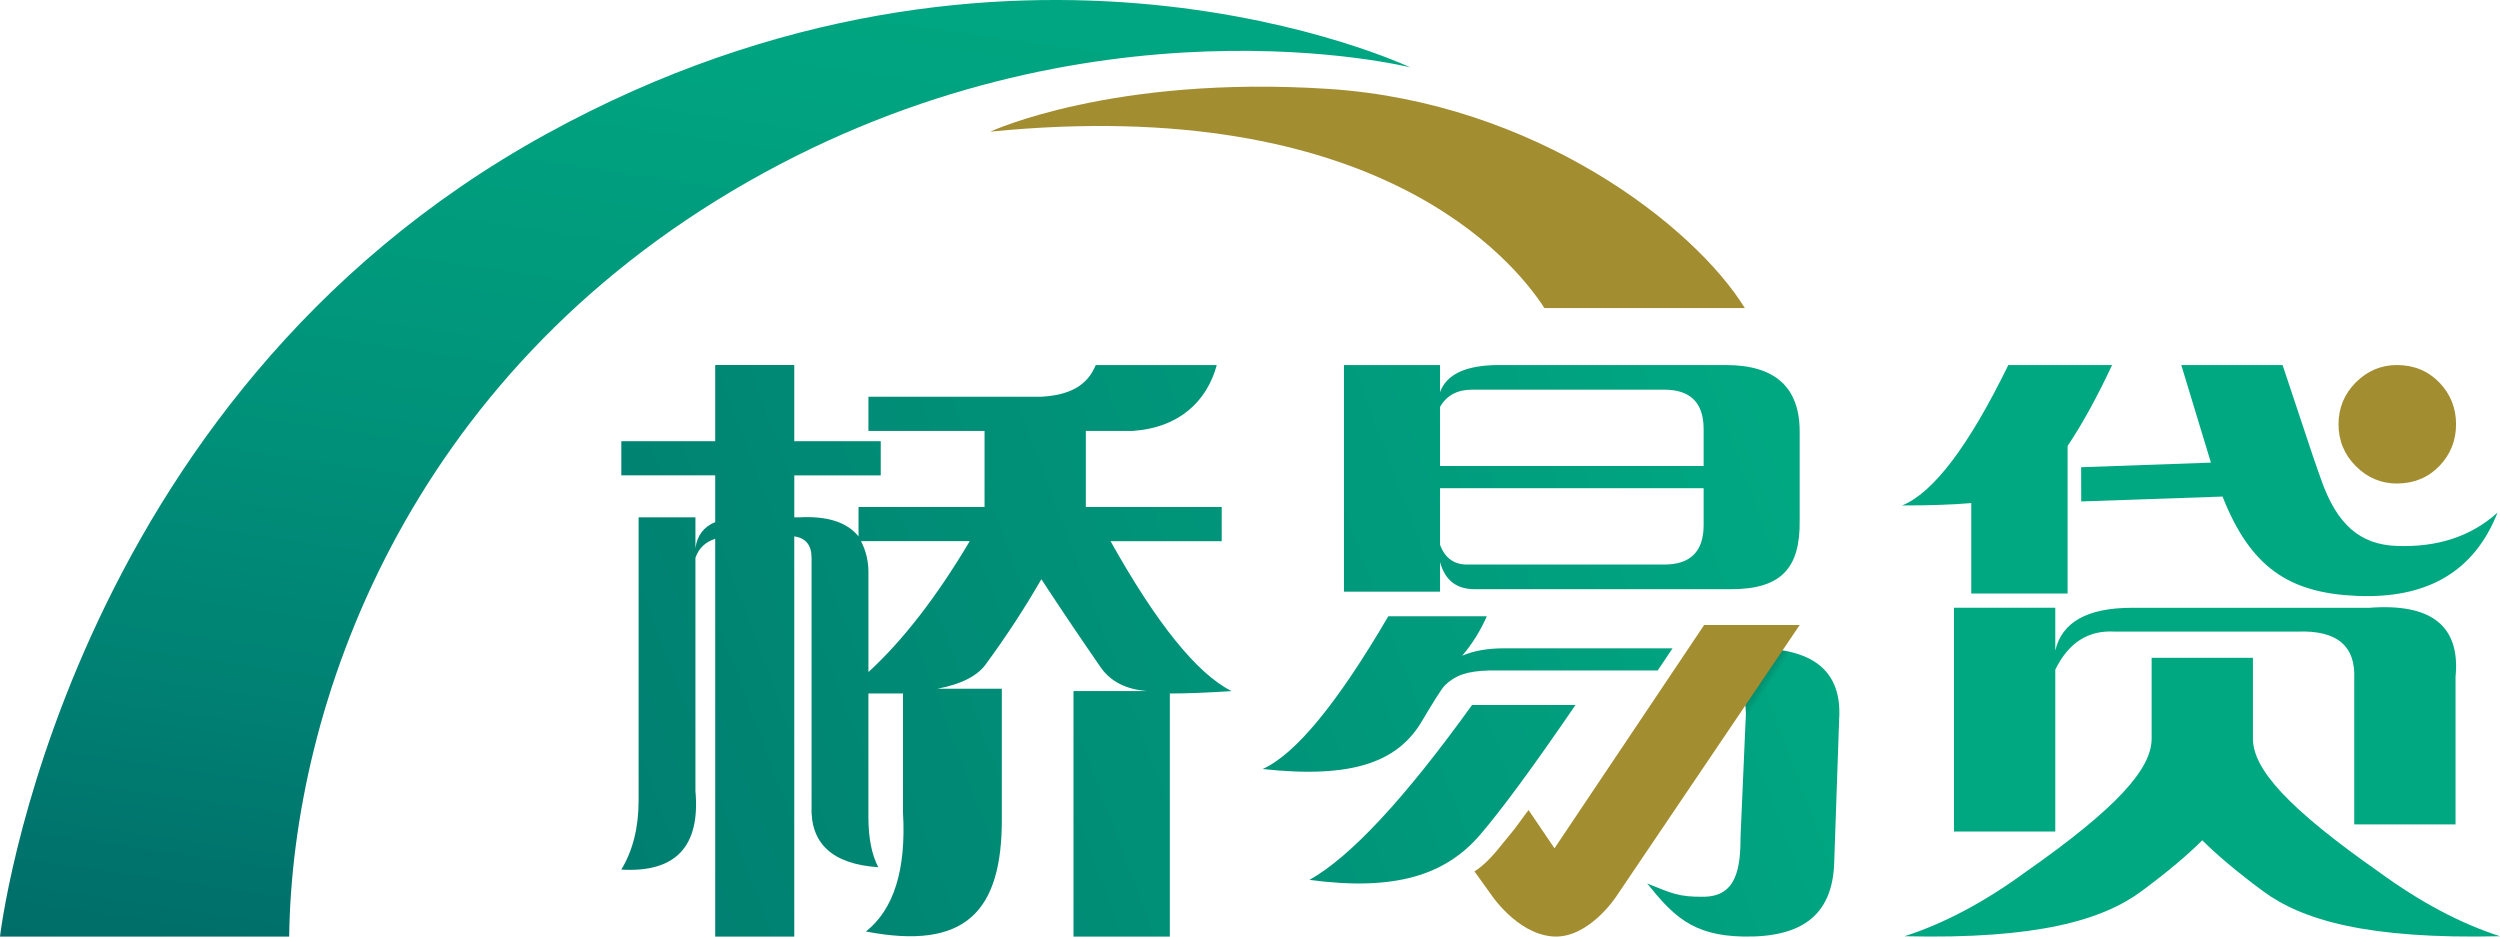
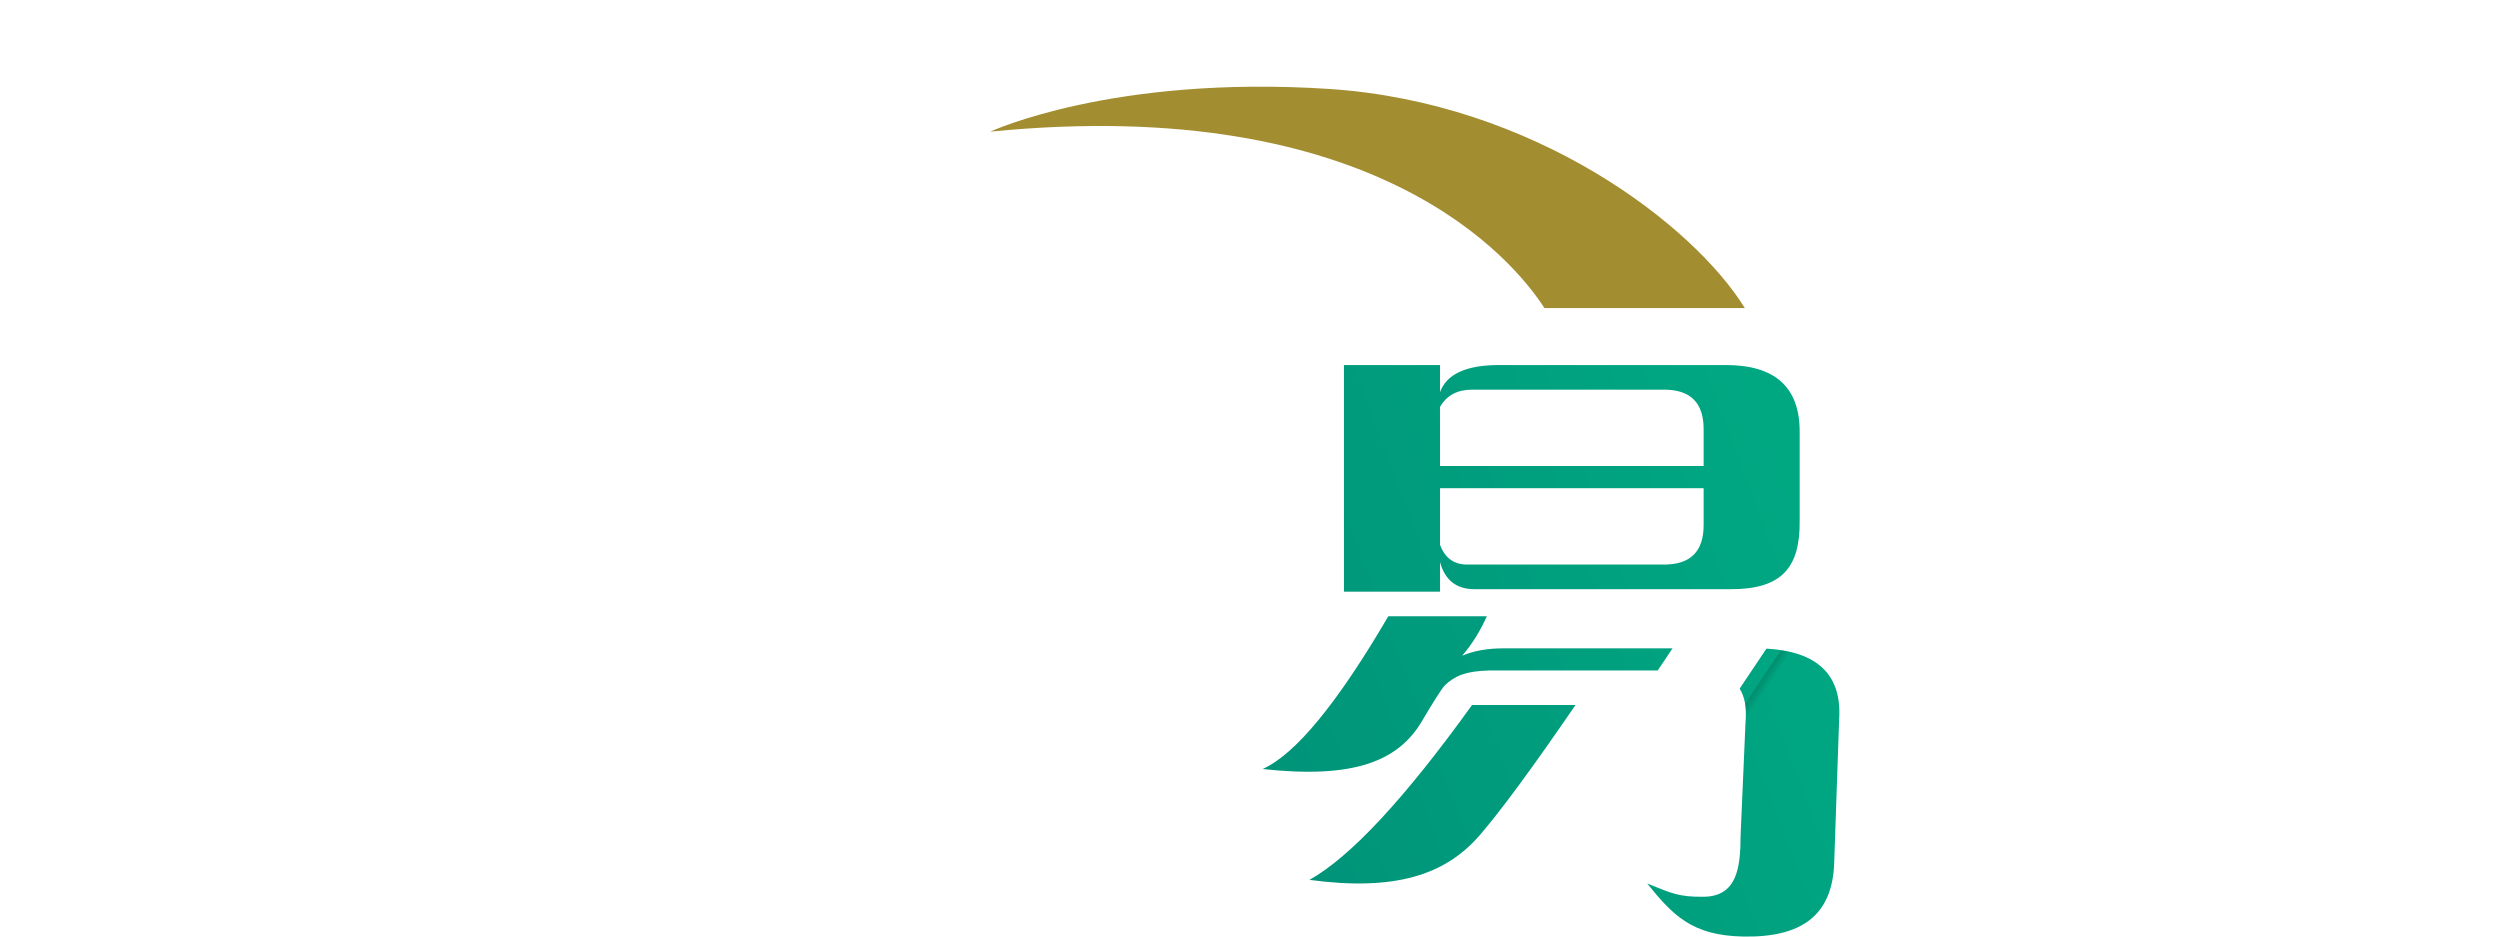
<svg xmlns="http://www.w3.org/2000/svg" version="1.1" id="Layer_1" x="0px" y="0px" viewBox="0 0 1417.53 531.05" style="enable-background:new 0 0 1417.53 531.05;" xml:space="preserve">
  <style type="text/css">
	.st0{fill:url(#SVGID_1_);}
	.st1{fill:#A38D31;}
	.st2{fill:url(#SVGID_2_);}
	.st3{fill:url(#SVGID_3_);}
	.st4{fill:url(#SVGID_4_);}
	.st5{opacity:0.7;fill:url(#SVGID_5_);}
</style>
  <g>
    <g>
      <linearGradient id="SVGID_1_" gradientUnits="userSpaceOnUse" x1="347.624" y1="637.892" x2="450.387" y2="-57.96">
        <stop offset="0" style="stop-color:#006665" />
        <stop offset="2.051353e-03" style="stop-color:#006665" />
        <stop offset="0.306" style="stop-color:#008173" />
        <stop offset="0.585" style="stop-color:#00957B" />
        <stop offset="0.825" style="stop-color:#00A27F" />
        <stop offset="1" style="stop-color:#00A882" />
      </linearGradient>
-       <path class="st0" d="M0,531.05c0,0,34.98-304.03,309.88-455.13C573.71-69.09,799.64,38.21,799.64,38.21S617.82-7.58,423.83,103.2    S165.61,401.28,163.97,531.05H0z" />
      <path class="st1" d="M753.41,50.42c-122.72-8.01-191.92,24.23-191.92,24.23c219.6-21.79,297.1,73.49,314.23,100.04h113.63    C960.43,127.84,870.41,58.05,753.41,50.42z" />
    </g>
    <g>
-       <path class="st1" d="M1383.12,264.27c6.3-6.51,9.5-14.49,9.5-23.7c0-9.21-3.2-17.18-9.5-23.7c-6.35-6.56-14.46-9.89-24.09-9.89    c-8.9,0-16.72,3.31-23.23,9.82c-6.52,6.52-9.83,14.51-9.83,23.77c0,9.26,3.31,17.26,9.83,23.76c6.51,6.52,14.33,9.83,23.23,9.83    C1368.67,274.15,1376.78,270.83,1383.12,264.27z" />
      <g>
        <linearGradient id="SVGID_2_" gradientUnits="userSpaceOnUse" x1="-53.849" y1="590.957" x2="989.301" y2="197.405">
          <stop offset="0" style="stop-color:#006665" />
          <stop offset="1" style="stop-color:#00A882" />
        </linearGradient>
-         <path class="st2" d="M499.41,269.54h-49.03v23.81h2.8c15.87-0.88,27.08,2.7,33.62,10.8v-16.69h71.45v-43.12h-65.84v-19.39h98.06     c15.87-0.89,26.14-6.27,30.82-17.97h68.64c-5.6,20.71-21.5,35.57-47.63,37.36h-26.62v43.12h77.05v19.39H629.7     c26.14,46.79,49.03,75.13,68.64,85.02c-14.01,0.91-25.7,1.35-35.03,1.35v137.84h-54.63V391.86h42.03     c-12.15-0.89-21.01-5.4-26.62-13.49c-11.21-16.19-22.42-32.83-33.62-49.93c-9.35,16.19-19.61,31.95-30.82,47.23     c-4.68,7.21-14.01,12.15-28.02,14.84h36.42v72.88c0.39,54-21.01,75.57-77.05,64.78c15.87-12.61,22.87-35.09,21.01-67.48v-67.47     c-5.6,0-12.15,0-19.61,0v70.17c0,11.7,1.86,21.15,5.6,28.34c-26.16-1.79-38.77-13.5-37.83-35.09V316.29     c0-7.19-3.29-11.24-9.81-12.15v226.91h-44.83V305.49c-5.6,1.81-9.35,5.4-11.21,10.8v132.25c2.8,31.5-11.21,46.33-42.03,44.53     c6.52-10.79,9.81-23.83,9.81-39.14v-160.6h32.22v17.55c0.92-7.19,4.66-12.15,11.21-14.84v-26.51h-53.24v-19.38h53.24v-43.19     h44.83v43.19h49.03V269.54z M492.41,381.06c19.61-17.99,38.74-42.72,57.44-74.22H488.2c2.8,5.4,4.21,11.26,4.21,17.54V381.06z" />
        <linearGradient id="SVGID_3_" gradientUnits="userSpaceOnUse" x1="38.786" y1="836.494" x2="1081.936" y2="442.942">
          <stop offset="0" style="stop-color:#006665" />
          <stop offset="1" style="stop-color:#00A882" />
        </linearGradient>
-         <path class="st3" d="M1172.37,336.53h-54.64v-51.28c-10.29,0.91-23.36,1.35-39.23,1.35c17.73-7.19,37.83-33.74,60.24-79.62h58.84     c-8.41,18.01-16.81,33.3-25.22,45.88V336.53z M1165.37,471.48h-57.44V344.61h57.44v24.31c3.72-16.19,18.21-24.29,43.43-24.29     h134.49c35.48-2.7,51.84,10.36,49.03,39.14v83.67h-57.44v-82.32c0.92-18.9-9.81-27.88-32.22-26.99h-103.67     c-14.95-0.89-26.16,6.3-33.62,21.59V471.48z M1316.17,272.13c8.9,25.2,21.88,36.58,42.52,37.41c23.33,0.94,42.49-5.4,57.44-18.89     c-13.09,33.3-39.71,48.96-79.85,47.23c-38.49-1.66-60.22-16.19-76.07-56.32l-80.13,2.77l-0.05-19.41l73.59-2.61l-16.81-55.33     h57.44l17.32,52.02L1316.17,272.13z M1248.72,476.45c-8.25,8.25-19.64,17.89-34.32,28.77c-22.07,16.36-58.84,27.43-134.49,25.64     c22.42-7.21,45.29-19.36,68.64-36.44c51.35-35.97,71.46-58.33,71.45-75.57v-45.88h57.44l0,45.88     c-0.01,17.25,20.1,39.6,71.45,75.57c23.36,17.08,46.23,29.23,68.65,36.44c-75.65,1.79-112.42-9.28-134.49-25.64     C1268.37,494.35,1256.97,484.7,1248.72,476.45z" />
        <linearGradient id="SVGID_4_" gradientUnits="userSpaceOnUse" x1="-10.304" y1="706.377" x2="1032.846" y2="312.825">
          <stop offset="0" style="stop-color:#006665" />
          <stop offset="1" style="stop-color:#00A882" />
        </linearGradient>
        <path class="st4" d="M834.68,399.73h58.66c-24.23,35.4-42.38,60.06-54.48,74.03c-19.49,22.42-47.97,31.65-96.38,25.14     C765.75,485.87,796.48,452.81,834.68,399.73z M816.52,335.48h-54.48v-128.5h54.48v15.36c3.71-10.24,14.88-15.36,33.52-15.36     h128.5c27.94,0,41.9,12.57,41.9,37.71v50.28c0.37,26.93-10.18,39.17-39.11,39.11H836.07c-10.26,0-16.76-5.11-19.55-15.36V335.48z      M834.68,220.94c-8.38,0-14.45,3.27-18.16,9.78v33.52h149.46v-20.95c0-14.88-7.46-22.35-22.35-22.35H834.68z M943.63,320.11     c14.88,0,22.35-7.44,22.35-22.35v-20.95H816.52v32.13c2.79,7.46,7.9,11.17,15.36,11.17H943.63z M852.83,367.6     c-9.32,0-17.24,1.4-23.75,4.19c5.59-6.5,10.24-13.97,13.97-22.35h-55.87c-28.88,49.37-52.62,78.22-71.24,86.6     c51.2,5.59,77.13-4.02,90.79-27.94c4.38-7.42,10.71-17.79,12.57-19.55c5.73-5.45,12.08-8.06,25.14-8.38h95.5l8.43-12.57H852.83z      M1001.6,367.78l-15.2,22.68c2.92,4.67,4.06,10.96,3.33,19.05l-2.79,64.25c0,18.62-2.25,34.49-20.89,34.71     c-14.27,0.17-18.11-1.94-32.08-7.53c14.63,18.14,25.5,29.51,54.37,30.09c33.3,0.66,50.74-12.11,51.68-41.9l2.79-81.01     C1044.53,382.86,1030.8,369.42,1001.6,367.78z" />
      </g>
      <g>
        <linearGradient id="SVGID_5_" gradientUnits="userSpaceOnUse" x1="982.627" y1="375.775" x2="1002.396" y2="389.132">
          <stop offset="0" style="stop-color:#000000" />
          <stop offset="0.855" style="stop-color:#000000;stop-opacity:0.145" />
          <stop offset="1" style="stop-color:#000000;stop-opacity:0" />
        </linearGradient>
        <path class="st5" d="M1009.97,368.68c-8.37,12.14-20.28,30.27-20.45,30.52l0.06,0.56c0.39,2.86,0.45,6.04,0.14,9.57     c7.62-10.07,19-28.49,26.98-39.29C1014.6,369.48,1012.33,369.04,1009.97,368.68z" />
      </g>
-       <path class="st1" d="M881.42,480.99l84.85-126.6l54.18,0L916.2,508.65c0,0-15.79,23.96-35.94,22.32    c-20.58-1.67-35.2-24.33-35.2-24.33l-9.02-12.54c8.87-5.73,14.25-14.01,20.45-21.25c3.03-3.5,6.39-8.61,10.22-13.53L881.42,480.99    z" />
    </g>
  </g>
</svg>